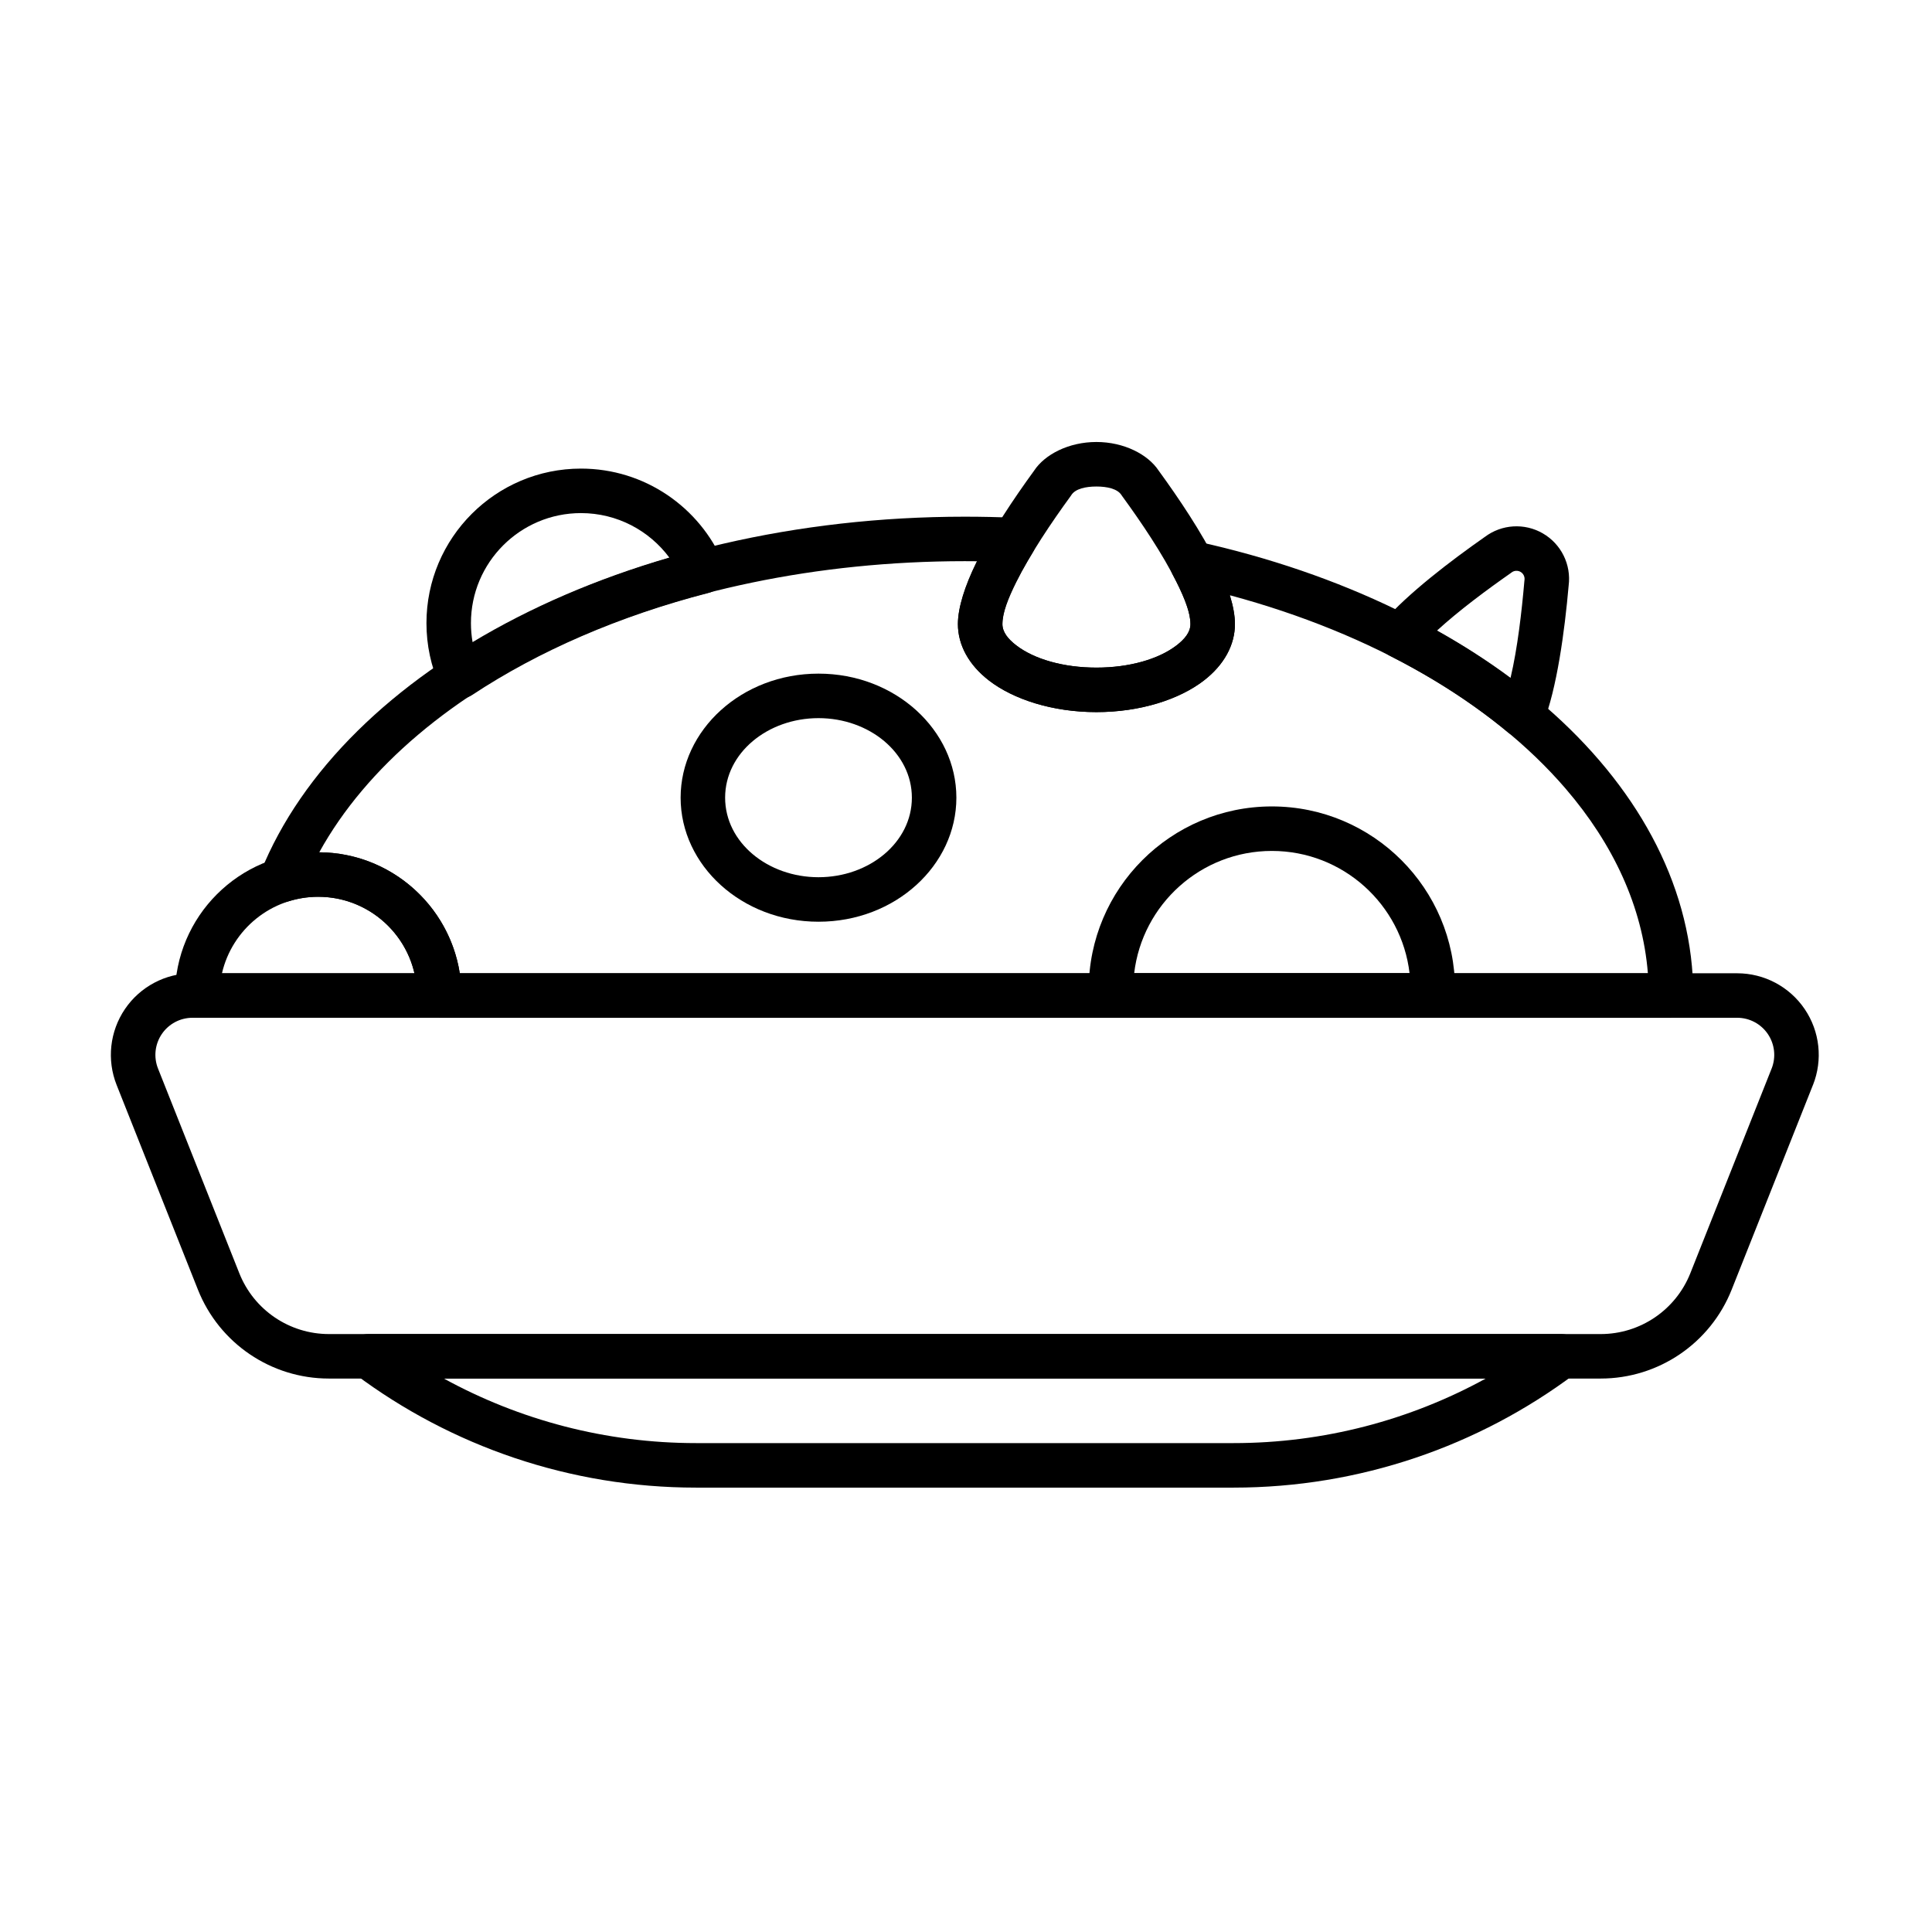
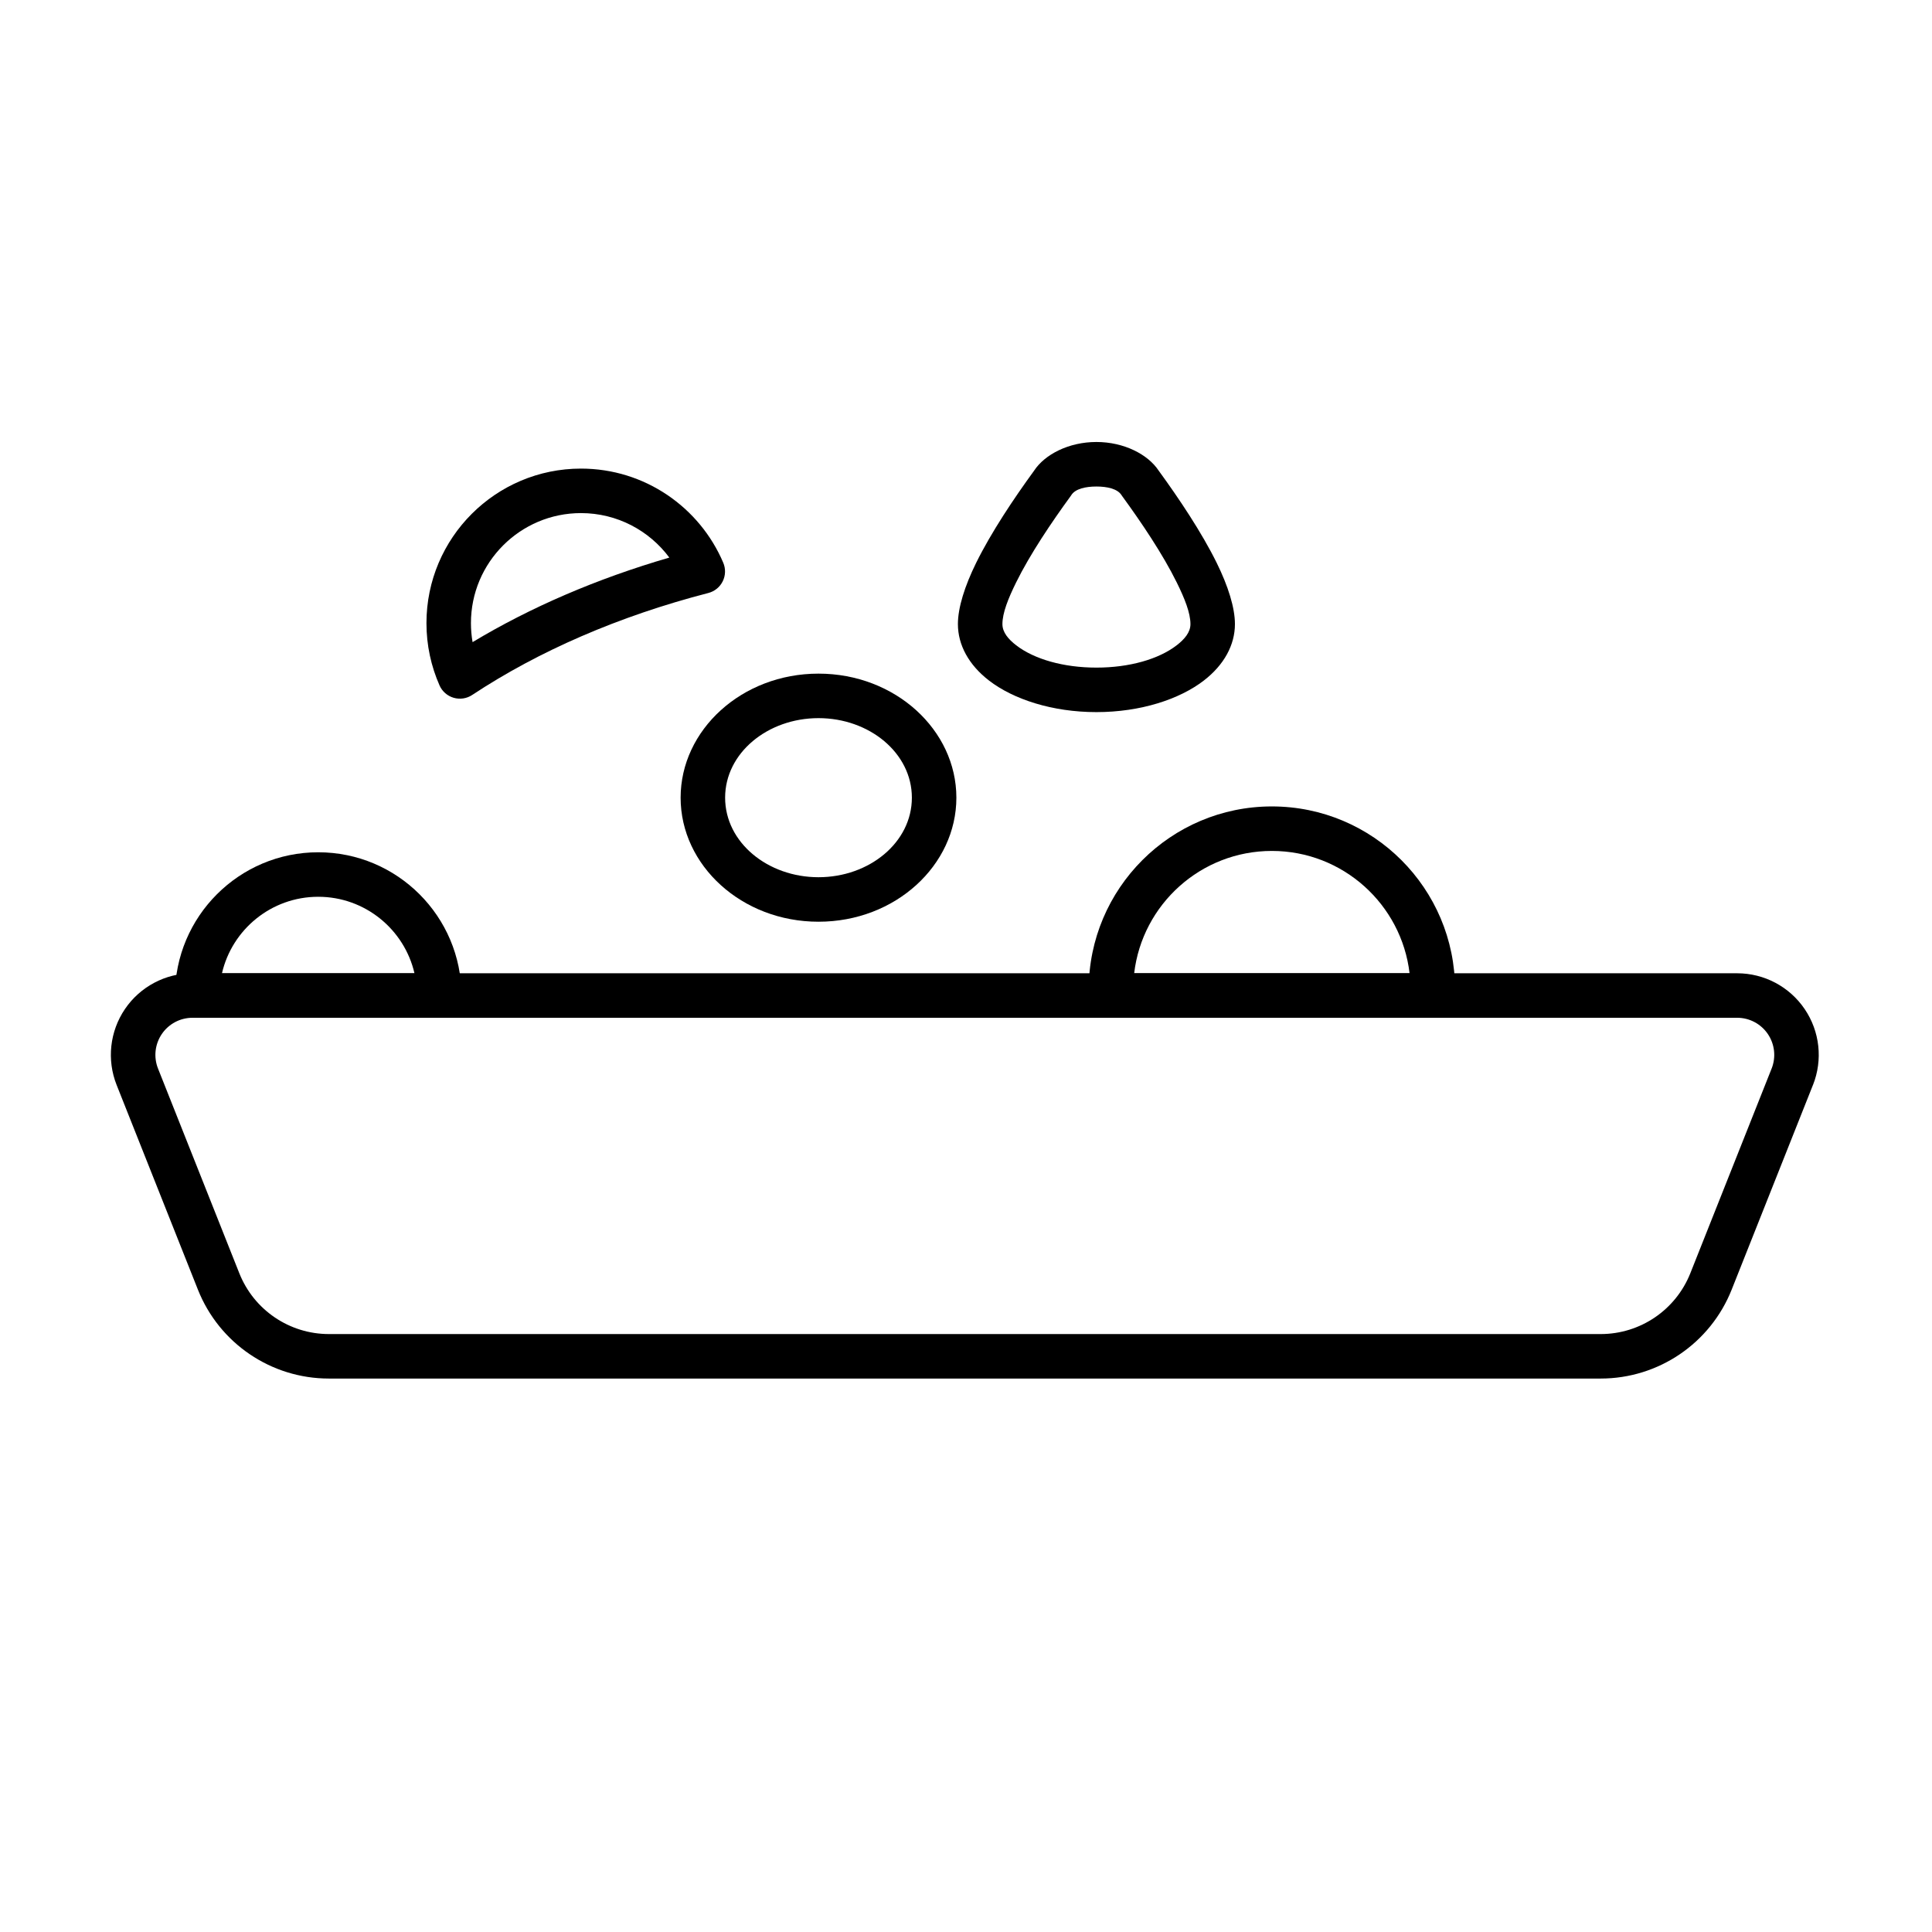
<svg xmlns="http://www.w3.org/2000/svg" fill="#000000" width="800px" height="800px" version="1.1" viewBox="144 144 512 512">
  <g fill-rule="evenodd">
-     <path d="m561.29 508.16c2.031-1.523 2.863-4.176 2.059-6.582-0.801-2.41-3.055-4.035-5.594-4.035h-316.14c-2.539 0-4.793 1.625-5.594 4.035s0.027 5.062 2.059 6.582c25.5 19.09 56.992 30.074 90.359 30.074h142.49c33.367 0 64.859-10.984 90.359-30.074zm-23.547 1.168c-20.039 10.992-42.902 17.109-66.812 17.109h-142.49c-23.914 0-46.777-6.121-66.816-17.109 0.012 0.004 276.11 0.004 276.11 0.004z" />
    <path d="m190.36 407.83c0 3.258 2.641 5.898 5.898 5.898h64.148c3.258 0 5.898-2.641 5.898-5.898 0-20.957-17.016-37.969-37.973-37.969s-37.969 17.016-37.969 37.969zm12.461-5.894c2.676-11.613 13.09-20.281 25.508-20.281 12.422 0 22.832 8.668 25.512 20.281z" />
    <path d="m360.91 322.52c-20.359 0-36.539 14.949-36.539 32.875s16.18 32.871 36.539 32.871 36.539-14.949 36.539-32.871c0-17.926-16.18-32.875-36.539-32.875zm0 11.793c13.465 0 24.746 9.227 24.746 21.082s-11.281 21.078-24.746 21.078-24.746-9.227-24.746-21.078c0-11.855 11.281-21.082 24.746-21.082z" />
    <path d="m624.46 431.53c2.644-6.66 1.82-14.195-2.207-20.125-4.023-5.93-10.723-9.477-17.891-9.477h-409.36c-7.164 0-13.863 3.551-17.887 9.477-4.023 5.93-4.852 13.465-2.207 20.125 6.457 16.262 15.254 38.41 21.543 54.242 5.648 14.223 19.406 23.559 34.707 23.559h337.04c15.305 0 29.062-9.336 34.711-23.559 6.289-15.836 15.086-37.98 21.543-54.242zm-10.961-4.352-21.543 54.242c-3.867 9.73-13.277 16.121-23.75 16.121h-337.04c-10.469 0-19.883-6.391-23.746-16.121l-21.543-54.242c-1.203-3.027-0.828-6.453 1.004-9.148 1.828-2.695 4.875-4.309 8.129-4.309h409.36c3.258 0 6.301 1.613 8.129 4.309 1.828 2.695 2.203 6.121 1.004 9.148z" />
    <path d="m432.55 408.04c0.117 3.172 2.723 5.68 5.894 5.68h85.23c3.172 0 5.777-2.508 5.894-5.68 0.023-0.594 0.035-1.191 0.035-1.789 0-26.789-21.75-48.539-48.543-48.539-26.789 0-48.539 21.75-48.539 48.539 0 0.602 0.012 1.199 0.031 1.789zm85-6.113h-72.984c2.141-18.246 17.672-32.422 36.492-32.422 18.82 0 34.352 14.176 36.492 32.422z" />
-     <path d="m537.49 286.29c-9.164 6.414-20.406 15.023-26.852 22.426-1.195 1.371-1.688 3.219-1.34 5 0.348 1.785 1.5 3.309 3.117 4.133 11.656 5.91 22.16 12.723 31.258 20.277 1.453 1.207 3.394 1.645 5.223 1.18 1.828-0.465 3.324-1.781 4.023-3.531 3.668-9.207 5.738-24.555 6.789-36.586 0.719-5.562-1.98-11.027-6.852-13.84-4.852-2.805-10.906-2.426-15.363 0.945zm-12.656 24.812c5.812-5.324 13.199-10.801 19.48-15.191 0.086-0.059 0.168-0.121 0.25-0.188 0.688-0.539 1.633-0.605 2.394-0.168 0.758 0.438 1.172 1.289 1.051 2.156-0.012 0.105-0.027 0.211-0.035 0.316-0.695 8.02-1.801 17.707-3.66 25.613-6.027-4.469-12.535-8.664-19.477-12.539z" />
    <path d="m260.48 325.64c0.703 1.59 2.066 2.785 3.734 3.277 1.668 0.488 3.465 0.219 4.914-0.738 17.582-11.629 38.859-20.891 62.594-27.031 1.66-0.43 3.055-1.562 3.812-3.102 0.758-1.539 0.809-3.336 0.137-4.914-6.234-14.664-20.777-24.949-37.703-24.949-22.602 0-40.953 18.352-40.953 40.953 0 5.871 1.238 11.457 3.469 16.508zm8.758-11.469c-0.285-1.637-0.434-3.316-0.434-5.035 0-16.094 13.066-29.16 29.16-29.16 9.586 0 18.098 4.637 23.418 11.789-19.273 5.606-36.859 13.215-52.141 22.406z" />
    <path d="m451.07 268.74c-2.836-4.316-9.199-7.606-16.512-7.609-7.328 0-13.711 3.305-16.535 7.637-5.34 7.328-11.355 16.324-15.324 24.371-3.043 6.172-4.844 11.914-4.844 16.25 0 5.527 2.867 10.812 8.242 14.961 6.434 4.961 16.762 8.367 28.465 8.367 11.699 0 22.031-3.402 28.465-8.367 5.371-4.144 8.242-9.43 8.242-14.961 0-4.34-1.801-10.078-4.844-16.25-3.961-8.027-9.965-17.004-15.367-24.418l0.012 0.016zm-9.863 6.465c0.07 0.113 0.148 0.223 0.227 0.332 5.047 6.918 10.707 15.309 14.418 22.824 2.086 4.227 3.629 8.059 3.629 11.031 0 2.172-1.547 3.996-3.652 5.621-4.785 3.691-12.559 5.91-21.262 5.91s-16.477-2.219-21.262-5.91c-2.109-1.629-3.652-3.453-3.652-5.621 0-2.973 1.543-6.805 3.625-11.031 3.707-7.516 9.367-15.906 14.41-22.824 0.078-0.105 0.152-0.215 0.223-0.328 1.062-1.684 3.812-2.277 6.652-2.277 2.836 0 5.586 0.594 6.648 2.281z" />
-     <path d="m461.1 287.46c-2.246-0.492-4.574 0.367-5.965 2.199-1.391 1.836-1.586 4.309-0.504 6.336 2.738 5.137 4.844 9.863 4.844 13.398 0 2.172-1.547 3.996-3.652 5.621-4.785 3.691-12.559 5.91-21.262 5.91s-16.477-2.219-21.262-5.91c-2.109-1.629-3.652-3.453-3.652-5.621 0-4.883 3.766-11.965 8.172-19.215 1.082-1.781 1.145-4 0.164-5.836-0.98-1.84-2.856-3.023-4.938-3.117-4.414-0.199-8.871-0.297-13.363-0.297-89.785 0-164.96 40.453-186.6 94.145-0.852 2.117-0.406 4.543 1.152 6.219 1.555 1.672 3.938 2.297 6.117 1.602 2.516-0.805 5.195-1.238 7.973-1.238 14.449 0 26.18 11.73 26.18 26.176 0 3.258 2.641 5.898 5.898 5.898h326.44c3.258 0 5.898-2.641 5.898-5.898 0-55.453-54.66-103.46-131.64-120.37zm-232.49 82.402c24.996-45.289 92.375-77.145 171.07-77.145 1.094 0 2.184 0.004 3.273 0.02-3.117 6.348-5.098 12.258-5.098 16.652 0 5.527 2.867 10.812 8.242 14.961 6.434 4.961 16.762 8.367 28.465 8.367 11.699 0 22.031-3.402 28.465-8.367 5.371-4.144 8.242-9.43 8.242-14.961 0-2.219-0.484-4.812-1.359-7.644l-0.004-0.004c37.844 10.172 69.266 28.301 89.02 51.281 12.578 14.637 20.359 31.227 21.781 48.91h-314.86c-2.82-18.07-18.41-31.938-37.234-32.07z" />
  </g>
</svg>